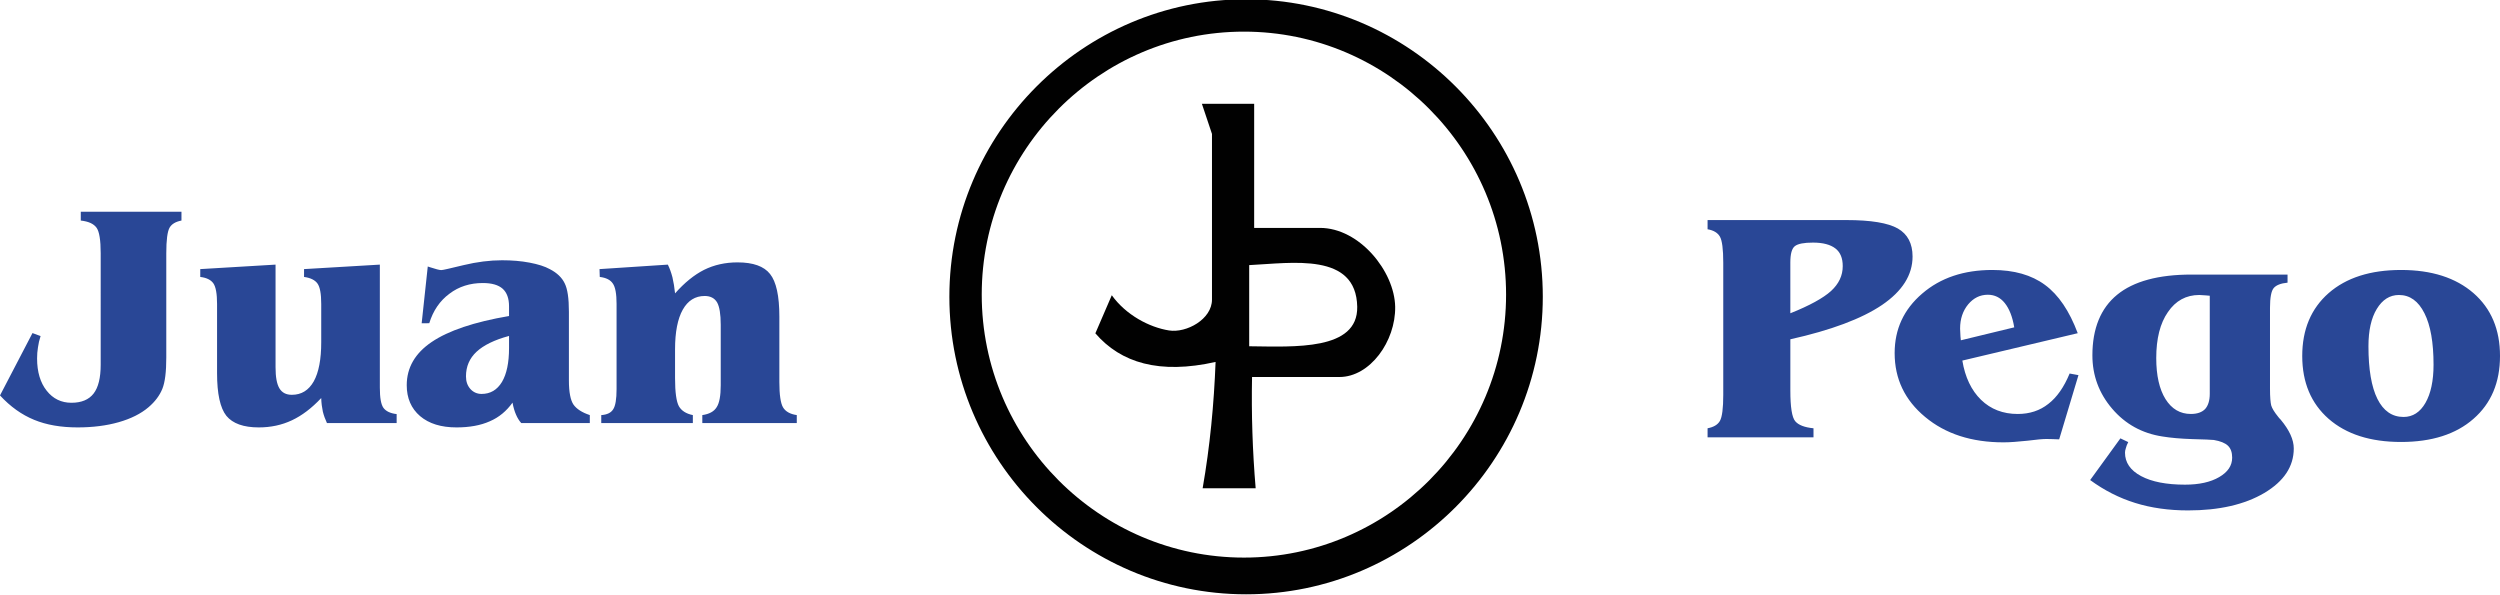
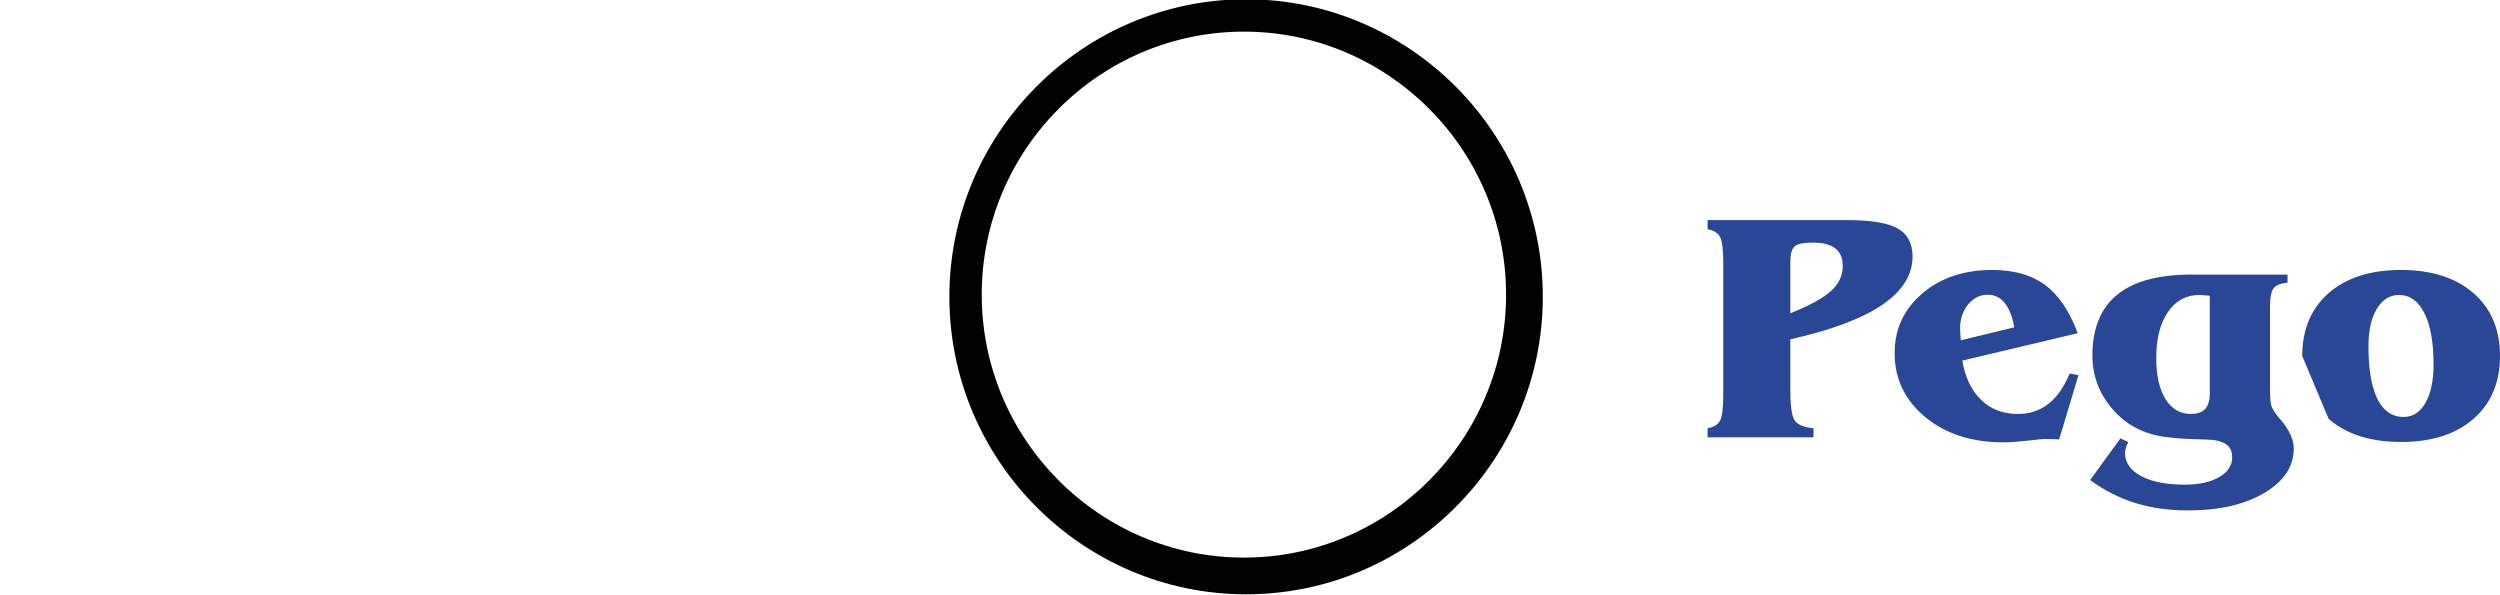
<svg xmlns="http://www.w3.org/2000/svg" version="1.1" id="Layer_1" x="0px" y="0px" width="569.395px" height="135.524px" viewBox="0 0 569.395 135.524" enable-background="new 0 0 569.395 135.524" xml:space="preserve">
  <g>
-     <path fill="#294796" d="M0,90.061L7.398,75.86l1.843,0.68c-0.284,0.879-0.482,1.729-0.595,2.58   c-0.142,0.822-0.199,1.672-0.199,2.522c0,3.062,0.737,5.528,2.183,7.342c1.446,1.843,3.345,2.75,5.641,2.75   s3.969-0.709,5.046-2.098c1.077-1.39,1.616-3.572,1.616-6.576V57.689c0-3.004-0.312-4.932-0.936-5.811   c-0.652-0.907-1.814-1.445-3.6-1.644v-2.012h22.932v2.012c-1.332,0.255-2.239,0.794-2.721,1.644   c-0.482,0.879-0.737,2.807-0.737,5.811v23.726c0,3.26-0.284,5.641-0.907,7.172c-0.624,1.502-1.644,2.892-3.146,4.167   c-1.729,1.474-3.997,2.607-6.775,3.401c-2.778,0.794-5.924,1.19-9.382,1.19c-3.77,0-7.087-0.566-9.893-1.729   C4.933,94.455,2.353,92.613,0,90.061L0,90.061z M49.437,84.987v-15.76c0-2.325-0.284-3.912-0.851-4.706   c-0.567-0.793-1.559-1.275-2.976-1.445V61.29l17.149-1.021v23.386c0,2.211,0.283,3.799,0.879,4.791   c0.595,0.992,1.53,1.474,2.834,1.474c2.183,0,3.827-1.021,4.989-3.062c1.134-2.041,1.701-5.018,1.701-8.9v-8.73   c0-2.325-0.284-3.855-0.851-4.649c-0.567-0.793-1.587-1.304-3.062-1.502V61.29l17.263-1.021v28.007c0,2.296,0.255,3.826,0.822,4.62   c0.567,0.766,1.559,1.247,3.005,1.417v2.041H74.466c-0.397-0.851-0.709-1.701-0.936-2.607c-0.198-0.936-0.34-1.956-0.368-3.09   c-2.183,2.324-4.394,3.996-6.69,5.074c-2.296,1.077-4.791,1.615-7.541,1.615c-3.458,0-5.924-0.879-7.37-2.636   C50.145,92.924,49.437,89.693,49.437,84.987L49.437,84.987z M115.937,76.511c-3.345,0.907-5.811,2.126-7.398,3.601   c-1.616,1.502-2.409,3.373-2.409,5.612c0,1.19,0.34,2.126,1.021,2.892c0.652,0.709,1.502,1.105,2.522,1.105   c2.013,0,3.543-0.907,4.649-2.722c1.077-1.813,1.616-4.394,1.616-7.738V76.511z M96.038,73.621l1.389-12.926   c0.114,0.057,0.284,0.113,0.51,0.17c1.304,0.425,2.154,0.652,2.58,0.652c0.34,0,2.013-0.396,5.074-1.134   c3.061-0.737,5.981-1.105,8.759-1.105c2.24,0,4.337,0.17,6.265,0.539c1.928,0.369,3.487,0.851,4.649,1.502   c1.587,0.822,2.721,1.899,3.345,3.203c0.652,1.275,0.964,3.43,0.964,6.491v15.676c0,2.637,0.369,4.479,1.049,5.471   c0.708,0.992,1.928,1.786,3.713,2.381v1.814h-15.619c-0.482-0.538-0.879-1.19-1.191-1.928c-0.312-0.708-0.595-1.615-0.793-2.721   c-1.361,1.898-3.062,3.345-5.188,4.252c-2.098,0.936-4.621,1.389-7.568,1.389c-3.515,0-6.265-0.851-8.306-2.579   c-2.013-1.729-3.033-4.082-3.033-7.03c0-3.997,1.899-7.285,5.669-9.836c3.798-2.58,9.666-4.564,17.631-5.925v-2.211   c0-1.786-0.482-3.118-1.445-3.997c-0.992-0.878-2.495-1.304-4.536-1.304c-2.891,0-5.442,0.794-7.597,2.438   c-2.183,1.616-3.713,3.855-4.592,6.718H96.038z M136.942,96.354V94.54c1.332-0.085,2.239-0.538,2.721-1.332   c0.51-0.766,0.765-2.296,0.765-4.592V69.198c0-2.267-0.283-3.826-0.85-4.62c-0.539-0.822-1.531-1.332-2.977-1.502l-0.057-1.786   l15.562-1.021c0.426,0.851,0.766,1.814,1.049,2.892c0.255,1.077,0.454,2.296,0.596,3.656c2.154-2.438,4.365-4.224,6.604-5.357   c2.296-1.134,4.819-1.701,7.625-1.701c3.543,0,6.01,0.879,7.398,2.636c1.417,1.758,2.126,4.989,2.126,9.723v14.91   c0,2.863,0.284,4.791,0.822,5.727c0.567,0.964,1.616,1.559,3.146,1.785v1.814h-21.515V94.54c1.587-0.227,2.664-0.821,3.26-1.785   c0.624-0.936,0.935-2.608,0.935-5.018V73.96c0-2.409-0.283-4.11-0.822-5.074c-0.567-0.964-1.502-1.474-2.835-1.474   c-2.154,0-3.827,1.049-4.989,3.118s-1.757,5.103-1.757,9.014v6.604c0,3.232,0.312,5.358,0.878,6.379   c0.567,0.992,1.616,1.7,3.175,2.012v1.814H136.942z" />
-     <path fill="#294796" d="M388.914,99.614v-2.069c1.36-0.255,2.296-0.794,2.807-1.672c0.51-0.907,0.765-2.863,0.765-5.953V59.844   c0-3.089-0.255-5.074-0.765-5.953c-0.511-0.879-1.446-1.446-2.807-1.672v-2.098h31.635c5.584,0,9.468,0.652,11.707,1.927   c2.211,1.276,3.345,3.402,3.345,6.378c0,4.195-2.324,7.88-6.945,11.027c-4.648,3.146-11.621,5.754-20.891,7.823v11.65   c0,3.799,0.368,6.123,1.105,7.002c0.736,0.879,2.126,1.417,4.167,1.615v2.069H388.914z M407.764,71.352   c4.394-1.757,7.483-3.458,9.27-5.073c1.785-1.645,2.664-3.515,2.664-5.669c0-1.814-0.539-3.146-1.672-4.025   c-1.135-0.878-2.835-1.332-5.103-1.332c-2.041,0-3.402,0.255-4.11,0.793c-0.709,0.539-1.049,1.786-1.049,3.742V71.352z    M458.759,74.555c-0.397-2.409-1.134-4.252-2.154-5.527s-2.324-1.899-3.855-1.899c-1.786,0-3.26,0.737-4.479,2.183   c-1.219,1.474-1.843,3.316-1.843,5.527c0,0.255,0.028,0.879,0.085,1.813c0.028,0.341,0.057,0.624,0.085,0.851L458.759,74.555z    M446.939,82.125c0.623,3.798,2.069,6.803,4.252,8.929c2.211,2.154,5.017,3.231,8.362,3.231c2.721,0,5.045-0.765,6.973-2.296   c1.956-1.502,3.572-3.827,4.848-6.916l2.013,0.368l-4.394,14.627c-0.539-0.028-1.049-0.057-1.531-0.057   c-0.481,0-0.936-0.028-1.36-0.028c-0.766,0-2.211,0.113-4.365,0.396c-2.183,0.227-3.969,0.368-5.414,0.368   c-7.285,0-13.238-1.927-17.858-5.782c-4.621-3.827-6.945-8.674-6.945-14.542c0-5.442,2.069-9.949,6.265-13.55   c4.167-3.6,9.496-5.386,15.987-5.386c4.933,0,8.93,1.134,11.99,3.402c3.09,2.268,5.557,5.924,7.456,10.999L446.939,82.125z    M476.05,109.336l6.889-9.496l1.785,0.851c-0.255,0.511-0.453,0.964-0.538,1.36c-0.142,0.397-0.198,0.766-0.198,1.049   c0,2.24,1.219,4.025,3.656,5.33c2.438,1.304,5.783,1.955,10.007,1.955c3.203,0,5.811-0.566,7.795-1.729   c1.956-1.134,2.948-2.608,2.948-4.422c0-1.191-0.312-2.098-0.964-2.722s-1.729-1.049-3.203-1.304   c-0.624-0.057-2.268-0.142-4.904-0.198c-2.636-0.085-4.903-0.284-6.803-0.596c-4.649-0.709-8.476-2.835-11.452-6.321   c-3.005-3.515-4.507-7.568-4.507-12.16c0-6.123,1.898-10.744,5.641-13.805c3.742-3.062,9.411-4.592,16.923-4.592h21.884v1.843   c-1.531,0.142-2.58,0.567-3.146,1.219c-0.567,0.681-0.851,2.183-0.851,4.507v18.397c0,1.928,0.113,3.203,0.283,3.854   c0.198,0.652,0.709,1.503,1.56,2.552c0.142,0.198,0.34,0.425,0.595,0.68c1.984,2.382,2.977,4.564,2.977,6.549   c0,4.109-2.239,7.483-6.718,10.147c-4.479,2.637-10.262,3.969-17.349,3.969c-4.394,0-8.419-0.567-12.047-1.701   C482.655,113.418,479.225,111.662,476.05,109.336L476.05,109.336z M503.292,89.693V67.356c-0.255-0.028-0.567-0.057-0.992-0.085   c-0.709-0.057-1.19-0.085-1.389-0.085c-3.005,0-5.386,1.304-7.144,3.883c-1.786,2.552-2.665,6.066-2.665,10.488   c0,3.969,0.709,7.087,2.098,9.326c1.418,2.268,3.346,3.401,5.783,3.401c1.474,0,2.551-0.396,3.26-1.134   C502.923,92.385,503.292,91.223,503.292,89.693L503.292,89.693z M546.378,67.186c-2.098,0-3.771,1.078-5.046,3.175   s-1.899,4.932-1.899,8.504c0,5.244,0.681,9.24,2.041,11.99c1.36,2.722,3.345,4.11,5.953,4.11c2.098,0,3.77-1.077,4.988-3.203   c1.22-2.126,1.843-5.018,1.843-8.702c0-5.046-0.68-8.958-2.069-11.708C550.8,68.575,548.873,67.186,546.378,67.186L546.378,67.186z    M524.353,81.076c0-6.038,2.013-10.8,6.009-14.315c4.025-3.515,9.525-5.272,16.498-5.272c6.945,0,12.444,1.758,16.498,5.272   c4.025,3.516,6.037,8.277,6.037,14.315c0,6.037-2.012,10.8-6.037,14.314c-3.997,3.515-9.524,5.272-16.498,5.272   c-6.973,0-12.473-1.758-16.498-5.272C526.366,91.875,524.353,87.113,524.353,81.076L524.353,81.076z" />
+     <path fill="#294796" d="M388.914,99.614v-2.069c1.36-0.255,2.296-0.794,2.807-1.672c0.51-0.907,0.765-2.863,0.765-5.953V59.844   c0-3.089-0.255-5.074-0.765-5.953c-0.511-0.879-1.446-1.446-2.807-1.672v-2.098h31.635c5.584,0,9.468,0.652,11.707,1.927   c2.211,1.276,3.345,3.402,3.345,6.378c0,4.195-2.324,7.88-6.945,11.027c-4.648,3.146-11.621,5.754-20.891,7.823v11.65   c0,3.799,0.368,6.123,1.105,7.002c0.736,0.879,2.126,1.417,4.167,1.615v2.069H388.914z M407.764,71.352   c4.394-1.757,7.483-3.458,9.27-5.073c1.785-1.645,2.664-3.515,2.664-5.669c0-1.814-0.539-3.146-1.672-4.025   c-1.135-0.878-2.835-1.332-5.103-1.332c-2.041,0-3.402,0.255-4.11,0.793c-0.709,0.539-1.049,1.786-1.049,3.742V71.352z    M458.759,74.555c-0.397-2.409-1.134-4.252-2.154-5.527s-2.324-1.899-3.855-1.899c-1.786,0-3.26,0.737-4.479,2.183   c-1.219,1.474-1.843,3.316-1.843,5.527c0,0.255,0.028,0.879,0.085,1.813c0.028,0.341,0.057,0.624,0.085,0.851L458.759,74.555z    M446.939,82.125c0.623,3.798,2.069,6.803,4.252,8.929c2.211,2.154,5.017,3.231,8.362,3.231c2.721,0,5.045-0.765,6.973-2.296   c1.956-1.502,3.572-3.827,4.848-6.916l2.013,0.368l-4.394,14.627c-0.539-0.028-1.049-0.057-1.531-0.057   c-0.481,0-0.936-0.028-1.36-0.028c-0.766,0-2.211,0.113-4.365,0.396c-2.183,0.227-3.969,0.368-5.414,0.368   c-7.285,0-13.238-1.927-17.858-5.782c-4.621-3.827-6.945-8.674-6.945-14.542c0-5.442,2.069-9.949,6.265-13.55   c4.167-3.6,9.496-5.386,15.987-5.386c4.933,0,8.93,1.134,11.99,3.402c3.09,2.268,5.557,5.924,7.456,10.999L446.939,82.125z    M476.05,109.336l6.889-9.496l1.785,0.851c-0.255,0.511-0.453,0.964-0.538,1.36c-0.142,0.397-0.198,0.766-0.198,1.049   c0,2.24,1.219,4.025,3.656,5.33c2.438,1.304,5.783,1.955,10.007,1.955c3.203,0,5.811-0.566,7.795-1.729   c1.956-1.134,2.948-2.608,2.948-4.422c0-1.191-0.312-2.098-0.964-2.722s-1.729-1.049-3.203-1.304   c-0.624-0.057-2.268-0.142-4.904-0.198c-2.636-0.085-4.903-0.284-6.803-0.596c-4.649-0.709-8.476-2.835-11.452-6.321   c-3.005-3.515-4.507-7.568-4.507-12.16c0-6.123,1.898-10.744,5.641-13.805c3.742-3.062,9.411-4.592,16.923-4.592h21.884v1.843   c-1.531,0.142-2.58,0.567-3.146,1.219c-0.567,0.681-0.851,2.183-0.851,4.507v18.397c0,1.928,0.113,3.203,0.283,3.854   c0.198,0.652,0.709,1.503,1.56,2.552c0.142,0.198,0.34,0.425,0.595,0.68c1.984,2.382,2.977,4.564,2.977,6.549   c0,4.109-2.239,7.483-6.718,10.147c-4.479,2.637-10.262,3.969-17.349,3.969c-4.394,0-8.419-0.567-12.047-1.701   C482.655,113.418,479.225,111.662,476.05,109.336L476.05,109.336z M503.292,89.693V67.356c-0.255-0.028-0.567-0.057-0.992-0.085   c-0.709-0.057-1.19-0.085-1.389-0.085c-3.005,0-5.386,1.304-7.144,3.883c-1.786,2.552-2.665,6.066-2.665,10.488   c0,3.969,0.709,7.087,2.098,9.326c1.418,2.268,3.346,3.401,5.783,3.401c1.474,0,2.551-0.396,3.26-1.134   C502.923,92.385,503.292,91.223,503.292,89.693L503.292,89.693z M546.378,67.186c-2.098,0-3.771,1.078-5.046,3.175   s-1.899,4.932-1.899,8.504c0,5.244,0.681,9.24,2.041,11.99c1.36,2.722,3.345,4.11,5.953,4.11c2.098,0,3.77-1.077,4.988-3.203   c1.22-2.126,1.843-5.018,1.843-8.702c0-5.046-0.68-8.958-2.069-11.708C550.8,68.575,548.873,67.186,546.378,67.186L546.378,67.186z    M524.353,81.076c0-6.038,2.013-10.8,6.009-14.315c4.025-3.515,9.525-5.272,16.498-5.272c6.945,0,12.444,1.758,16.498,5.272   c4.025,3.516,6.037,8.277,6.037,14.315c0,6.037-2.012,10.8-6.037,14.314c-3.997,3.515-9.524,5.272-16.498,5.272   c-6.973,0-12.473-1.758-16.498-5.272L524.353,81.076z" />
    <path fill-rule="evenodd" clip-rule="evenodd" fill="#010101" d="M283.805-0.166c37.219,0,67.579,30.444,67.579,67.748   c0,37.332-30.359,67.776-67.579,67.776c-37.219,0-67.578-30.444-67.578-67.776C216.227,30.279,246.586-0.166,283.805-0.166   L283.805-0.166z M283.323,7.205c32.882,0,59.698,26.901,59.698,59.896c0,32.996-26.816,59.896-59.698,59.896   c-32.91,0-59.726-26.9-59.726-59.896C223.597,34.105,250.413,7.205,283.323,7.205L283.323,7.205z" />
-     <path fill-rule="evenodd" clip-rule="evenodd" fill="#010101" d="M253.219,67.242l-3.742,8.674   c5.812,6.746,14.599,9.383,27.383,6.52c-0.368,9.609-1.275,19.19-2.948,28.771h12.076c-0.709-8.447-0.992-16.895-0.822-25.342   h19.899c6.973,0,12.813-8.135,12.699-15.987c-0.142-8.107-8.164-17.972-17.121-17.972h-14.996V23.646h-11.905l2.296,6.86v37.729   c0,4.479-5.811,7.653-9.78,7.029C261.751,74.555,256.422,71.721,253.219,67.242L253.219,67.242z M284.514,60.382v18.482   c10.318,0.113,24.775,1.021,24.605-8.986C308.891,57.435,294.35,59.901,284.514,60.382L284.514,60.382z" />
  </g>
</svg>